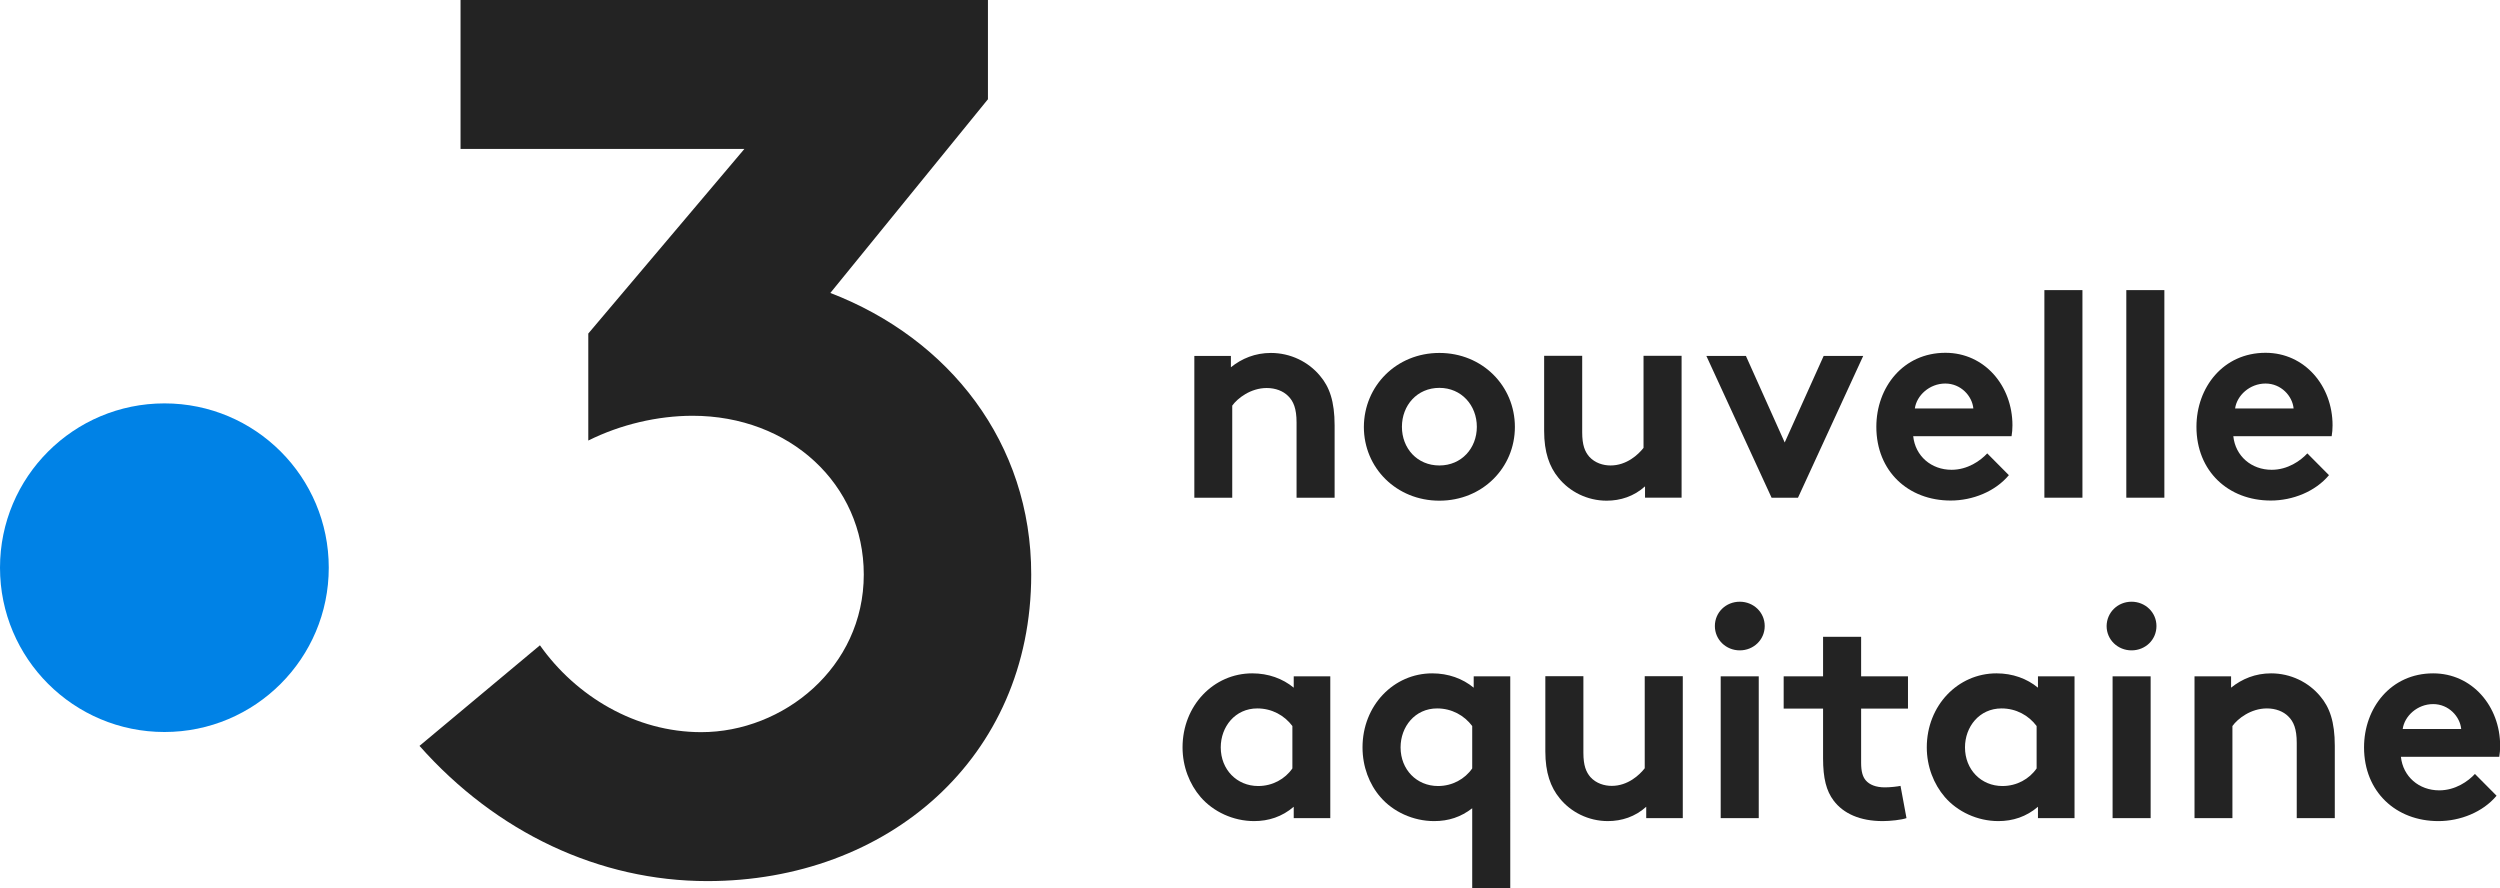
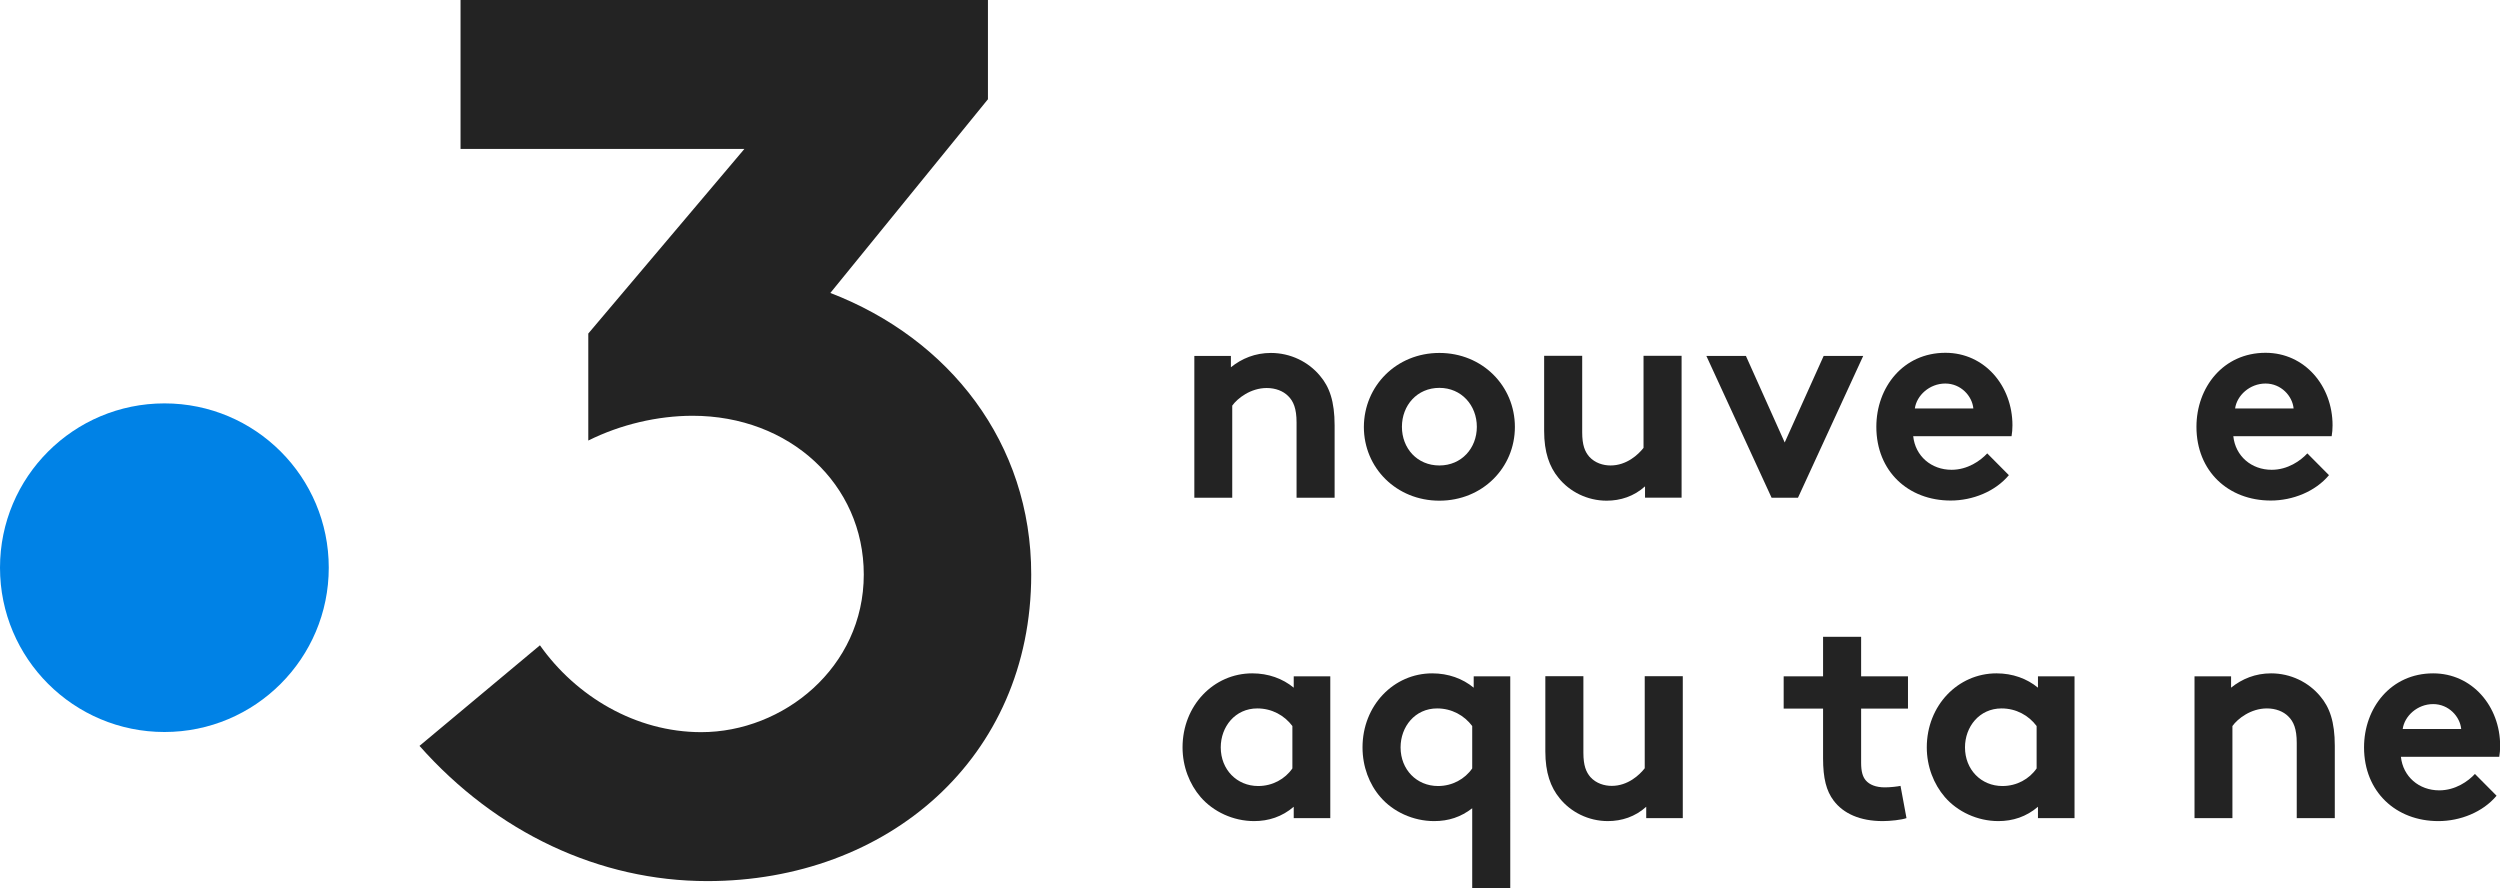
<svg xmlns="http://www.w3.org/2000/svg" version="1.1" id="Livello_1" x="0px" y="0px" viewBox="0 0 1675.2 595.3" style="enable-background:new 0 0 1675.2 595.3;" xml:space="preserve">
  <style type="text/css">
	.st0{fill:#0082E6;}
	.st1{fill:#232323;}
</style>
  <g>
    <path class="st0" d="M220.3,380.4c0,60.8-49.3,110.1-110.1,110.1S0,441.3,0,380.4c0-60.8,49.3-110.1,110.2-110.1   S220.3,319.6,220.3,380.4" />
    <path class="st1" d="M556.4,196.3L662,66.5V0H308.6v99.8h190.2L394.2,223.5v71.7c21.6-10.8,46.6-16.6,69.9-16.6   c64.9,0,114.7,45.7,114.7,106.4c0,62.4-54,105.6-108.9,105.6c-44.1,0-84-24.1-108.1-58.2l-80.7,67.4   c51.6,58.2,120.6,90.6,192.9,90.6c120.6,0,217-82.3,217-205.4C691.1,296.9,636.2,227,556.4,196.3" />
    <path class="st1" d="M800.3,333.5v-95h24.5v7.6c7.3-5.9,16.3-9.6,26.8-9.6c13.1,0,25.1,5.9,32.9,15.3c6.3,7.4,9.8,17,9.8,33.3v48.4   h-25.5v-50.4c0-9.4-2.1-14.3-5.7-17.8c-3.3-3.3-8.4-5.3-14.3-5.3c-10.8,0-19.6,6.9-23.1,11.8v61.7H800.3z" />
    <path class="st1" d="M964.5,236.5c28.8,0,50.6,22.1,50.6,49.6c0,27.4-21.8,49.4-50.6,49.4c-28.8,0-50.6-22-50.6-49.4   C914,258.6,935.7,236.5,964.5,236.5 M964.5,311.9c14.9,0,25.1-11.6,25.1-25.9c0-14.3-10.2-26.1-25.1-26.1   c-14.9,0-25.1,11.7-25.1,26.1C939.4,300.4,949.6,311.9,964.5,311.9" />
    <path class="st1" d="M1126.8,238.5v95h-24.5v-7.6c-7.4,6.7-16.5,9.6-25.7,9.6c-13.1,0-24.9-6.1-32.3-15.3   c-6.1-7.4-9.6-17.2-9.6-31.4v-50.4h25.5v51.3c0,8.6,1.8,12.9,4.7,16.3c3.9,4.3,9.4,5.9,14.3,5.9c10.8,0,18.6-7.3,22.1-11.8v-61.7   H1126.8z" />
    <polygon class="st1" points="1195.9,296.5 1222,238.5 1248.5,238.5 1204.8,333.5 1187.1,333.5 1143.4,238.5 1169.9,238.5  " />
    <path class="st1" d="M1346.1,318.4c-9.2,11-24.3,17-39,17c-28.4,0-49.8-19.6-49.8-49.4c0-26.5,18-49.6,46.3-49.6   c26.2,0,44.9,22.1,44.9,48.6c0,2.5-0.2,5.1-0.6,7.3H1282c1.4,13.3,12.1,22.5,25.7,22.5c10.8,0,19.4-6.1,23.9-11L1346.1,318.4z    M1322.3,273.7c-0.8-8.4-8.4-16.7-18.8-16.7c-10.6,0-19.2,8-20.4,16.7H1322.3z" />
-     <rect x="1369.9" y="194.4" class="st1" width="25.5" height="139.1" />
-     <rect x="1424.8" y="194.4" class="st1" width="25.5" height="139.1" />
    <path class="st1" d="M1560.6,318.4c-9.2,11-24.3,17-39,17c-28.4,0-49.8-19.6-49.8-49.4c0-26.5,18-49.6,46.3-49.6   c26.2,0,44.9,22.1,44.9,48.6c0,2.5-0.2,5.1-0.6,7.3h-65.9c1.4,13.3,12.1,22.5,25.7,22.5c10.8,0,19.4-6.1,23.9-11L1560.6,318.4z    M1536.9,273.7c-0.8-8.4-8.4-16.7-18.8-16.7c-10.6,0-19.2,8-20.4,16.7H1536.9z" />
    <path class="st1" d="M891.4,548.2h-24.5v-7.6c-7.8,6.7-16.9,9.6-26.5,9.6c-14.1,0-27.4-6.3-35.9-16.1c-7.4-8.6-12.1-20.4-12.1-33.3   c0-28,20.8-49.6,46.7-49.6c10.8,0,20.4,3.5,27.8,9.6v-7.6h24.5V548.2z M866,486.5c-5.3-7.1-13.7-11.8-23.5-11.8   c-14.9,0-24.5,12.3-24.5,26.1c0,14.9,10.8,25.9,25.1,25.9c9.6,0,18-4.7,22.9-11.8V486.5z" />
    <path class="st1" d="M1012,595.3h-25.5v-53.7c-7.6,5.9-15.9,8.6-25.5,8.6c-14.1,0-27.6-6.3-36-16.1c-7.5-8.6-12-20.4-12-33.3   c0-28,20.8-49.6,46.7-49.6c10.8,0,20.4,3.5,27.8,9.6v-7.6h24.5V595.3z M986.5,486.5c-5.3-7.1-13.7-11.8-23.5-11.8   c-14.9,0-24.5,12.3-24.5,26.1c0,14.9,10.8,25.9,25.1,25.9c9.6,0,18-4.7,22.9-11.8V486.5z" />
    <path class="st1" d="M1127.6,453.2v95h-24.5v-7.6c-7.4,6.7-16.5,9.6-25.7,9.6c-13.1,0-24.9-6.1-32.3-15.3   c-6.1-7.4-9.6-17.2-9.6-31.4v-50.4h25.5v51.3c0,8.6,1.8,12.9,4.7,16.3c3.9,4.3,9.4,5.9,14.3,5.9c10.8,0,18.6-7.3,22.1-11.8v-61.7   H1127.6z" />
-     <path class="st1" d="M1165.8,403.2c9.2,0,16.7,7.1,16.7,16.3c0,9.2-7.5,16.3-16.7,16.3c-9.2,0-16.7-7.1-16.7-16.3   C1149.1,410.3,1156.5,403.2,1165.8,403.2 M1178.5,548.2H1153v-95h25.5V548.2z" />
    <path class="st1" d="M1277.5,548.2c-3.3,1.2-11,2-15.9,2c-15.3,0-26.4-5.1-32.9-13.7c-4.9-6.5-7.1-14.9-7.1-28.4v-33.3h-26.4v-21.6   h26.4v-26.5h25.5v26.5h31.4v21.6h-31.4V511c0,5.9,1,9.4,3.1,11.9c2.5,2.9,6.7,4.7,12.9,4.7c3.7,0,8.6-0.6,10.4-1L1277.5,548.2z" />
    <path class="st1" d="M1390.1,548.2h-24.5v-7.6c-7.8,6.7-16.9,9.6-26.5,9.6c-14.1,0-27.4-6.3-35.9-16.1   c-7.4-8.6-12.1-20.4-12.1-33.3c0-28,20.8-49.6,46.7-49.6c10.8,0,20.4,3.5,27.8,9.6v-7.6h24.5V548.2z M1364.7,486.5   c-5.3-7.1-13.7-11.8-23.5-11.8c-14.9,0-24.5,12.3-24.5,26.1c0,14.9,10.8,25.9,25.1,25.9c9.6,0,18-4.7,22.9-11.8V486.5z" />
-     <path class="st1" d="M1428.3,403.2c9.2,0,16.7,7.1,16.7,16.3c0,9.2-7.4,16.3-16.7,16.3c-9.2,0-16.7-7.1-16.7-16.3   C1411.7,410.3,1419.1,403.2,1428.3,403.2 M1441.1,548.2h-25.5v-95h25.5V548.2z" />
    <path class="st1" d="M1470.5,548.2v-95h24.5v7.6c7.3-5.9,16.3-9.6,26.8-9.6c13.1,0,25.1,5.9,32.9,15.3c6.3,7.4,9.8,17,9.8,33.3   v48.4h-25.5v-50.4c0-9.4-2.1-14.3-5.7-17.8c-3.3-3.3-8.4-5.3-14.3-5.3c-10.8,0-19.6,6.9-23.1,11.8v61.7H1470.5z" />
    <path class="st1" d="M1672.9,533.2c-9.2,11-24.3,17-39,17c-28.4,0-49.8-19.6-49.8-49.4c0-26.5,18-49.6,46.3-49.6   c26.2,0,44.9,22.1,44.9,48.6c0,2.5-0.2,5.1-0.6,7.3h-65.9c1.4,13.3,12.1,22.5,25.7,22.5c10.8,0,19.4-6.1,23.9-11L1672.9,533.2z    M1649.2,488.5c-0.8-8.4-8.4-16.7-18.8-16.7c-10.6,0-19.2,8-20.4,16.7H1649.2z" />
  </g>
</svg>